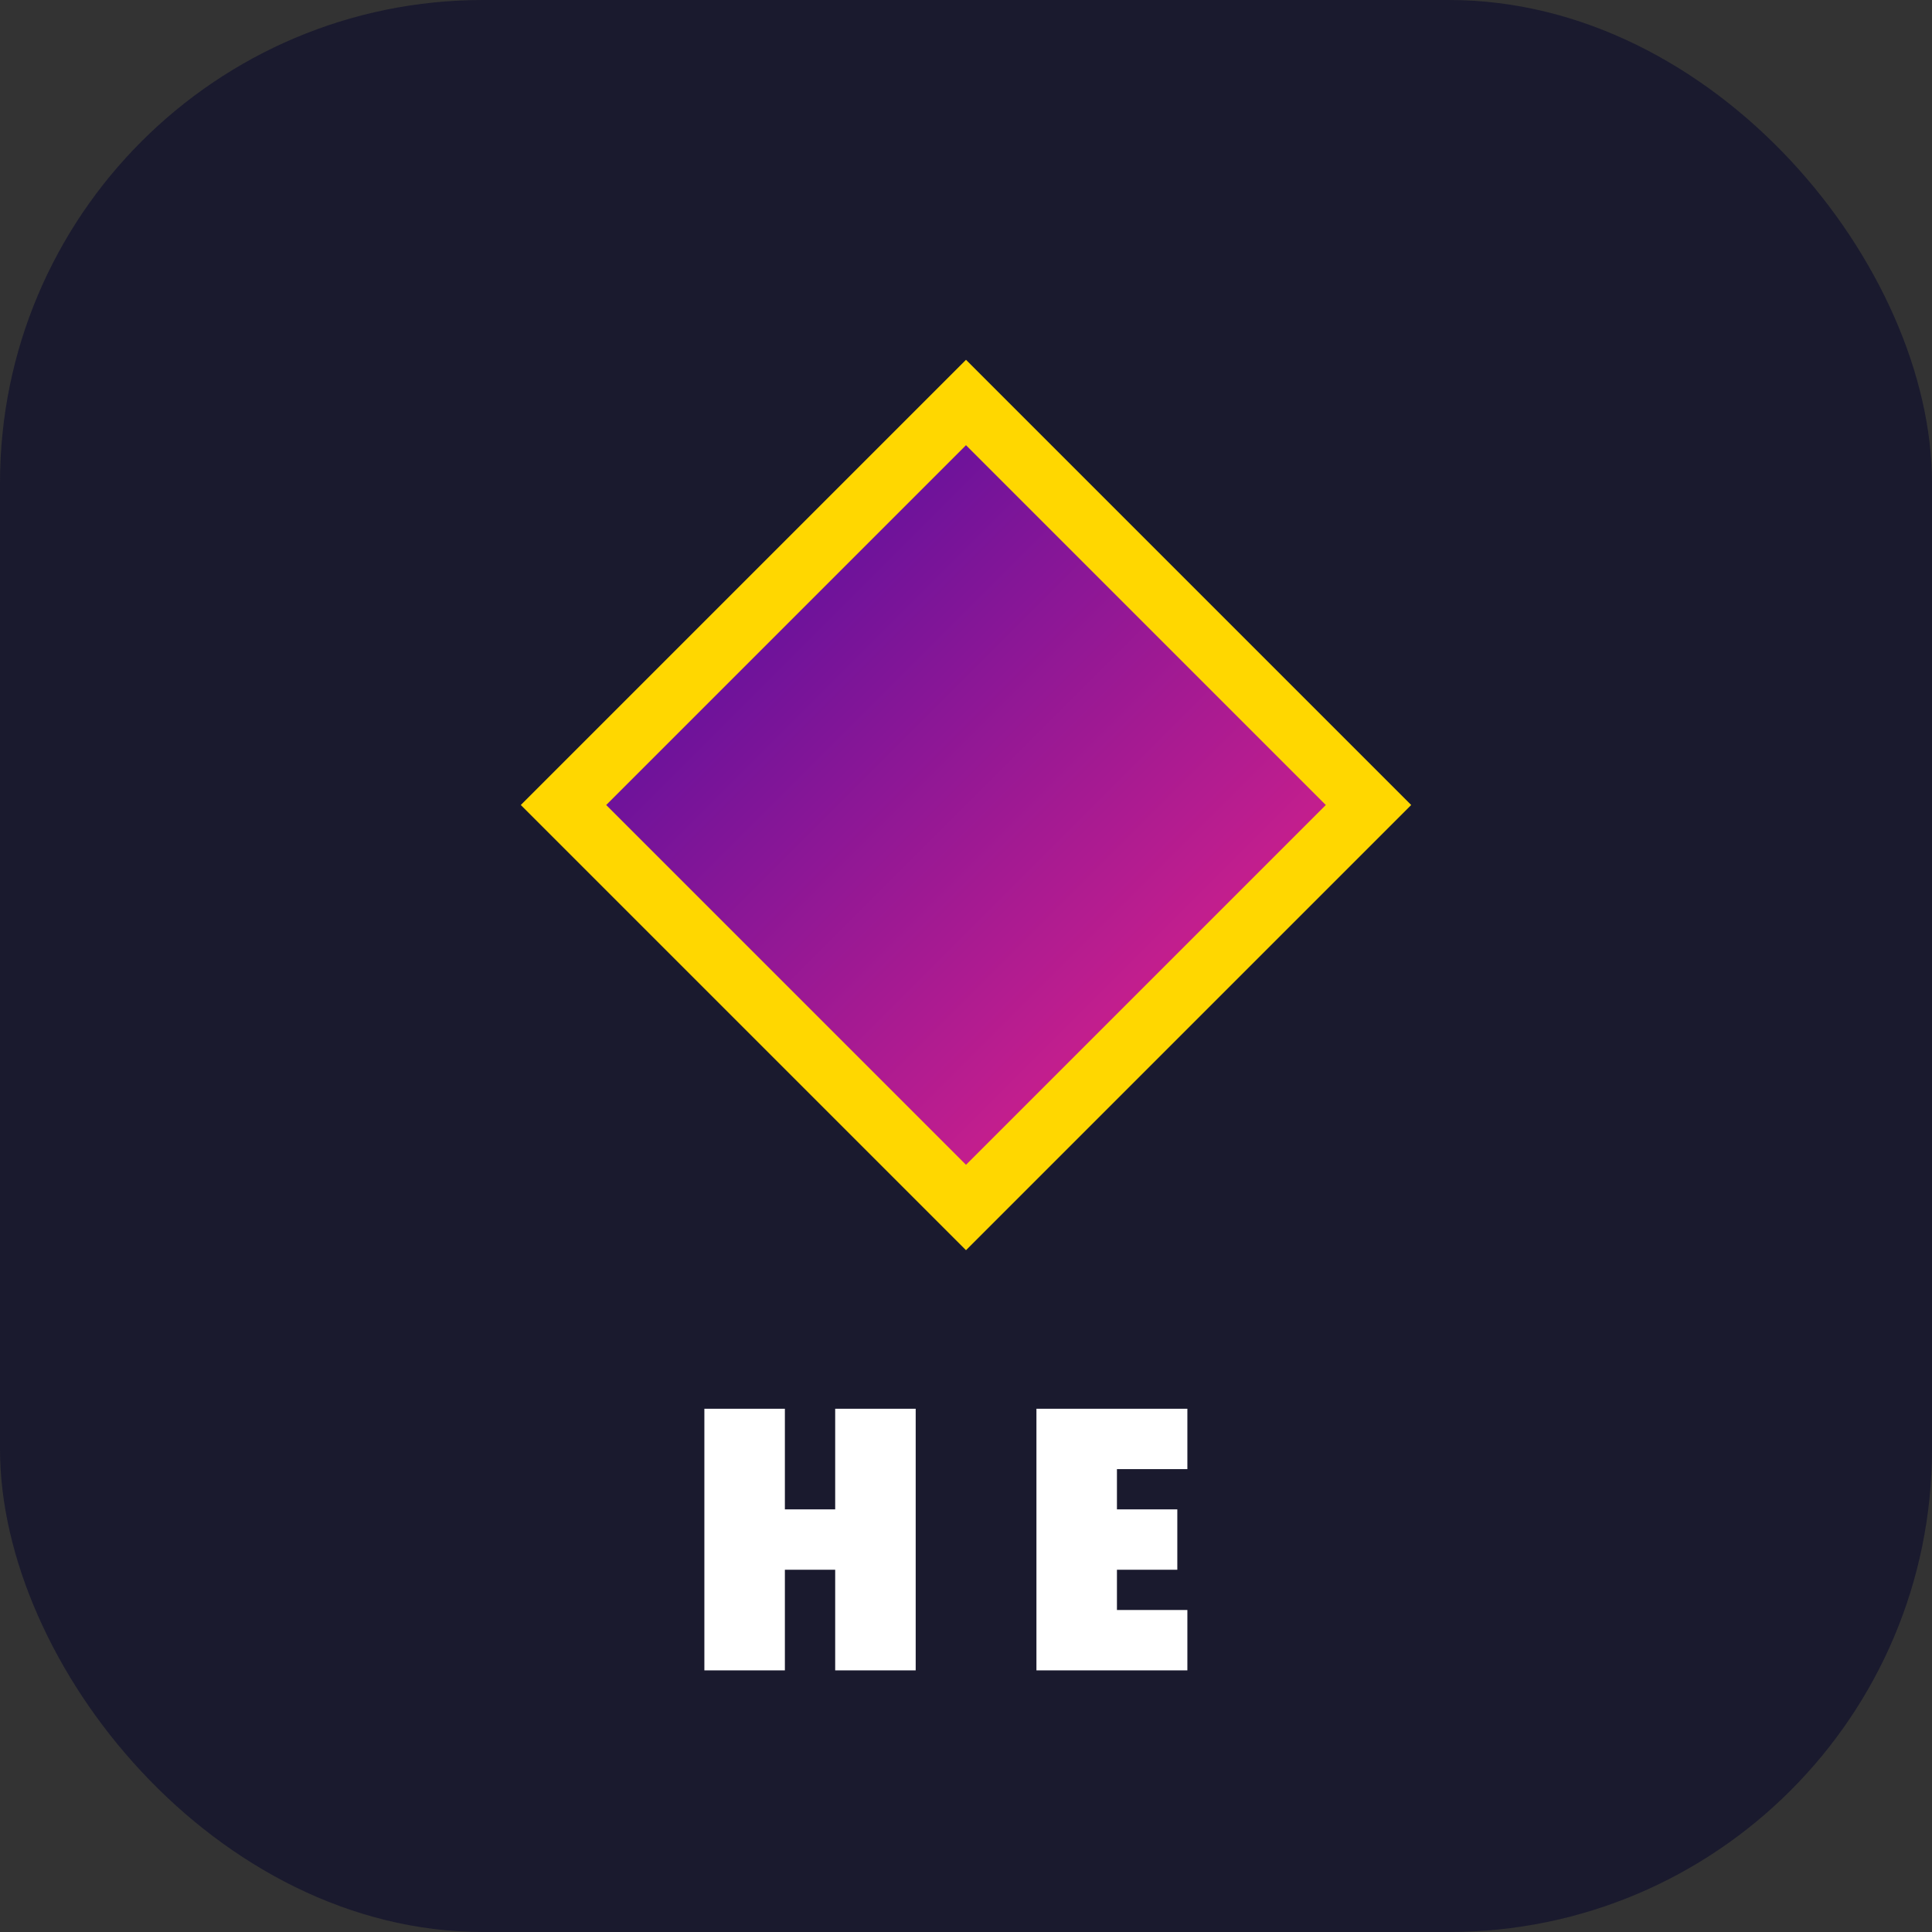
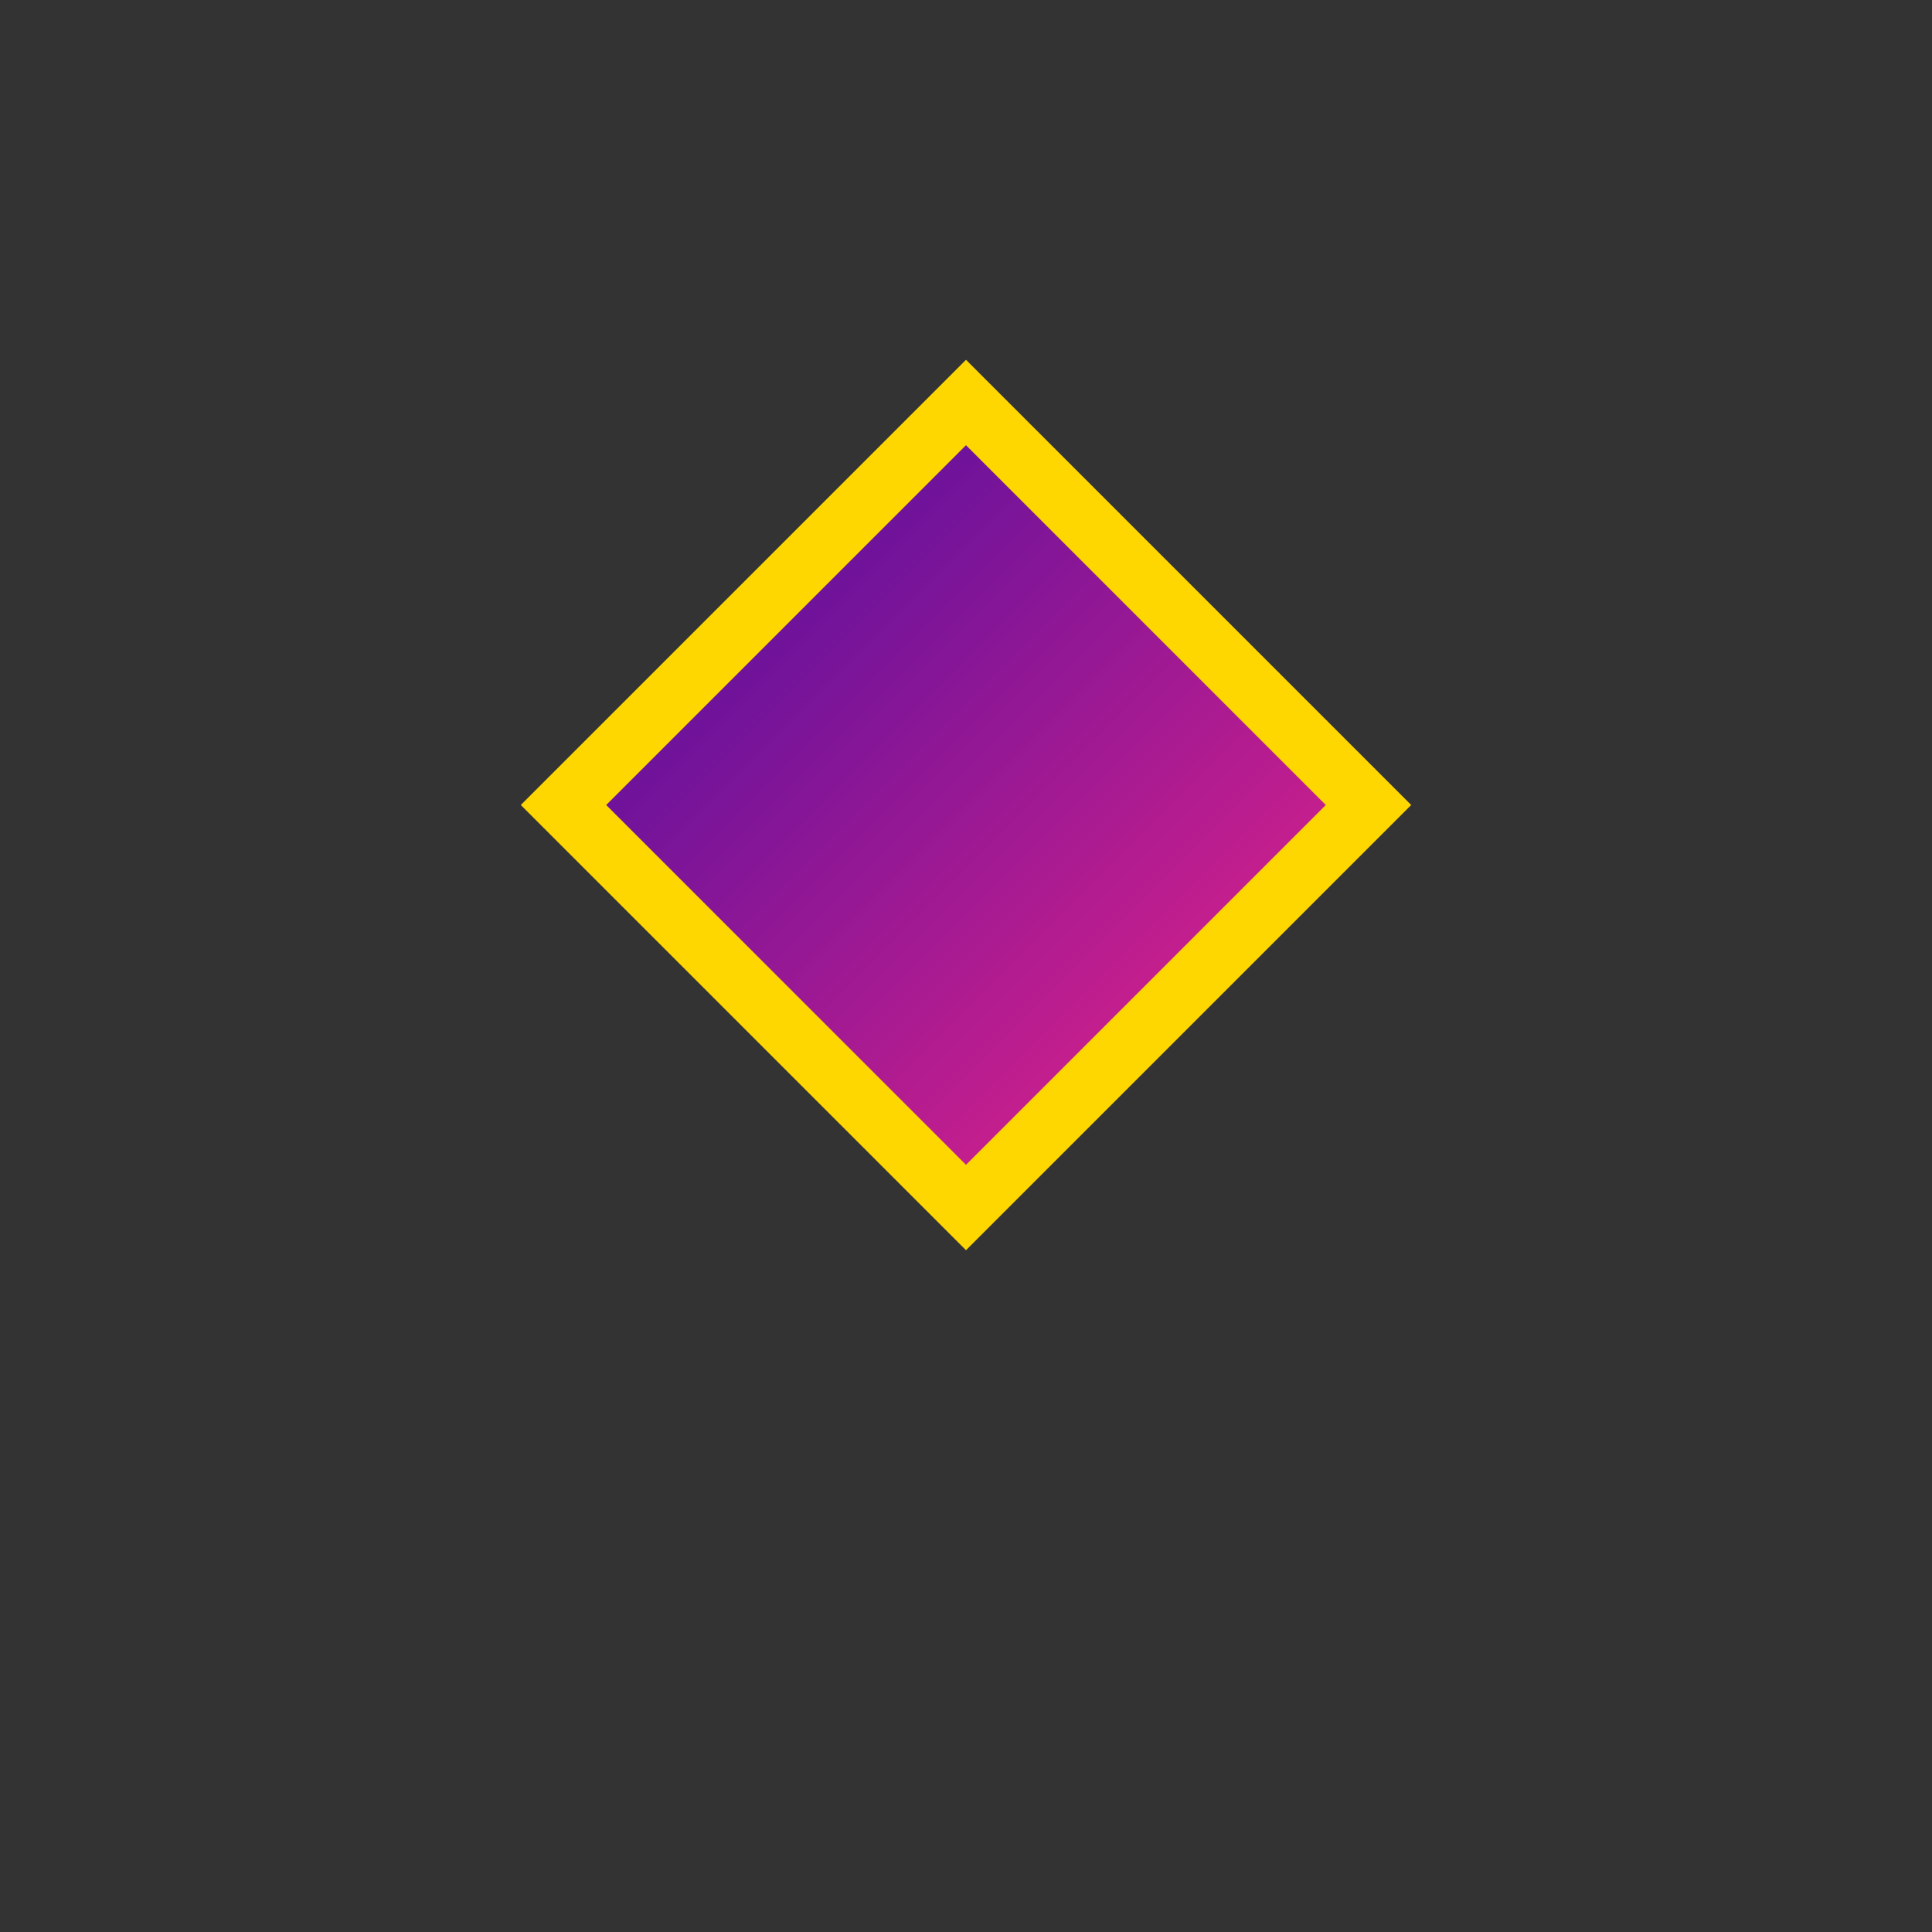
<svg xmlns="http://www.w3.org/2000/svg" width="192" height="192" viewBox="0 0 192 192">
  <rect x="0" y="0" width="192" height="192" fill="#333333" stroke="none" />
  <defs>
    <linearGradient id="gradient" x1="0%" y1="0%" x2="100%" y2="100%">
      <stop offset="0%" style="stop-color:#3a0ca3;stop-opacity:1" />
      <stop offset="100%" style="stop-color:#f72585;stop-opacity:1" />
    </linearGradient>
  </defs>
-   <rect width="192" height="192" rx="48" fill="#1a1a2e" />
  <path d="M96,40 L136,80 L96,120 L56,80 Z" fill="url(#gradient)" stroke="#FFD700" stroke-width="6" />
-   <path d="M70,140 L78,140 L78,150 L83,150 L83,140 L91,140 L91,166 L83,166 L83,156 L78,156 L78,166 L70,166 Z" fill="#FFFFFF" />
-   <path d="M103,140 L118,140 L118,146 L111,146 L111,150 L117,150 L117,156 L111,156 L111,160 L118,160 L118,166 L103,166 Z" fill="#FFFFFF" />
</svg>